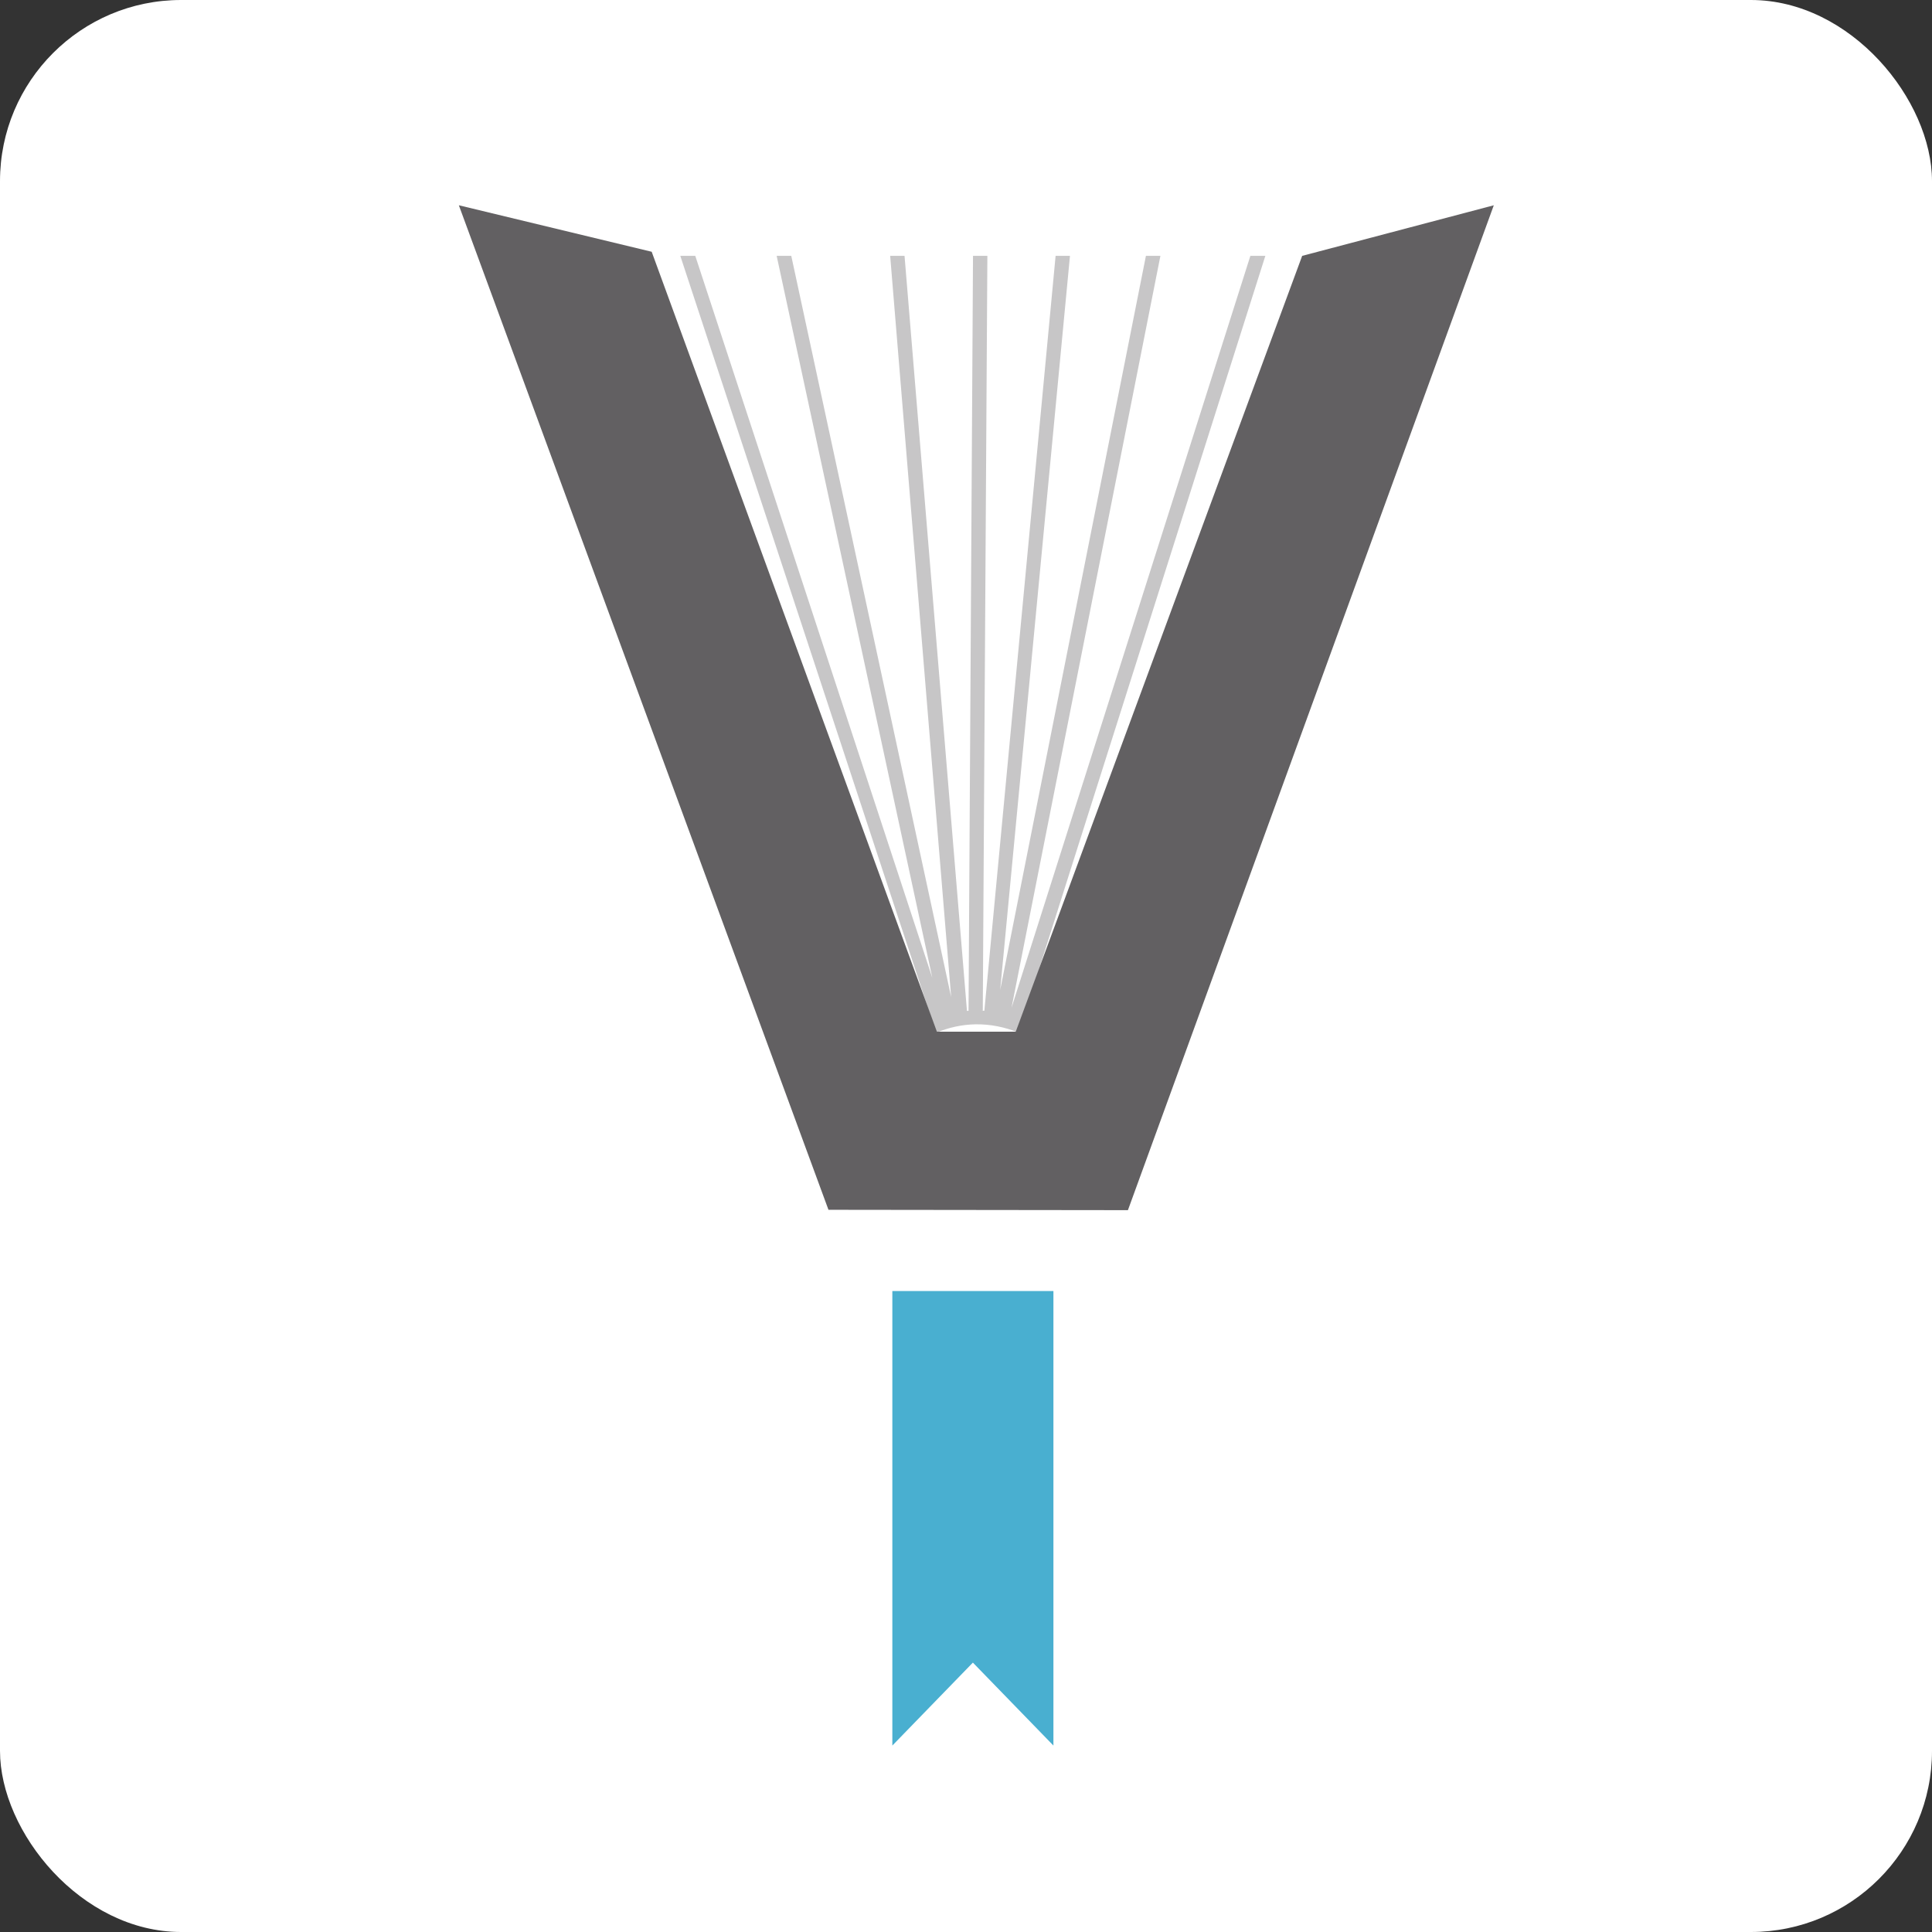
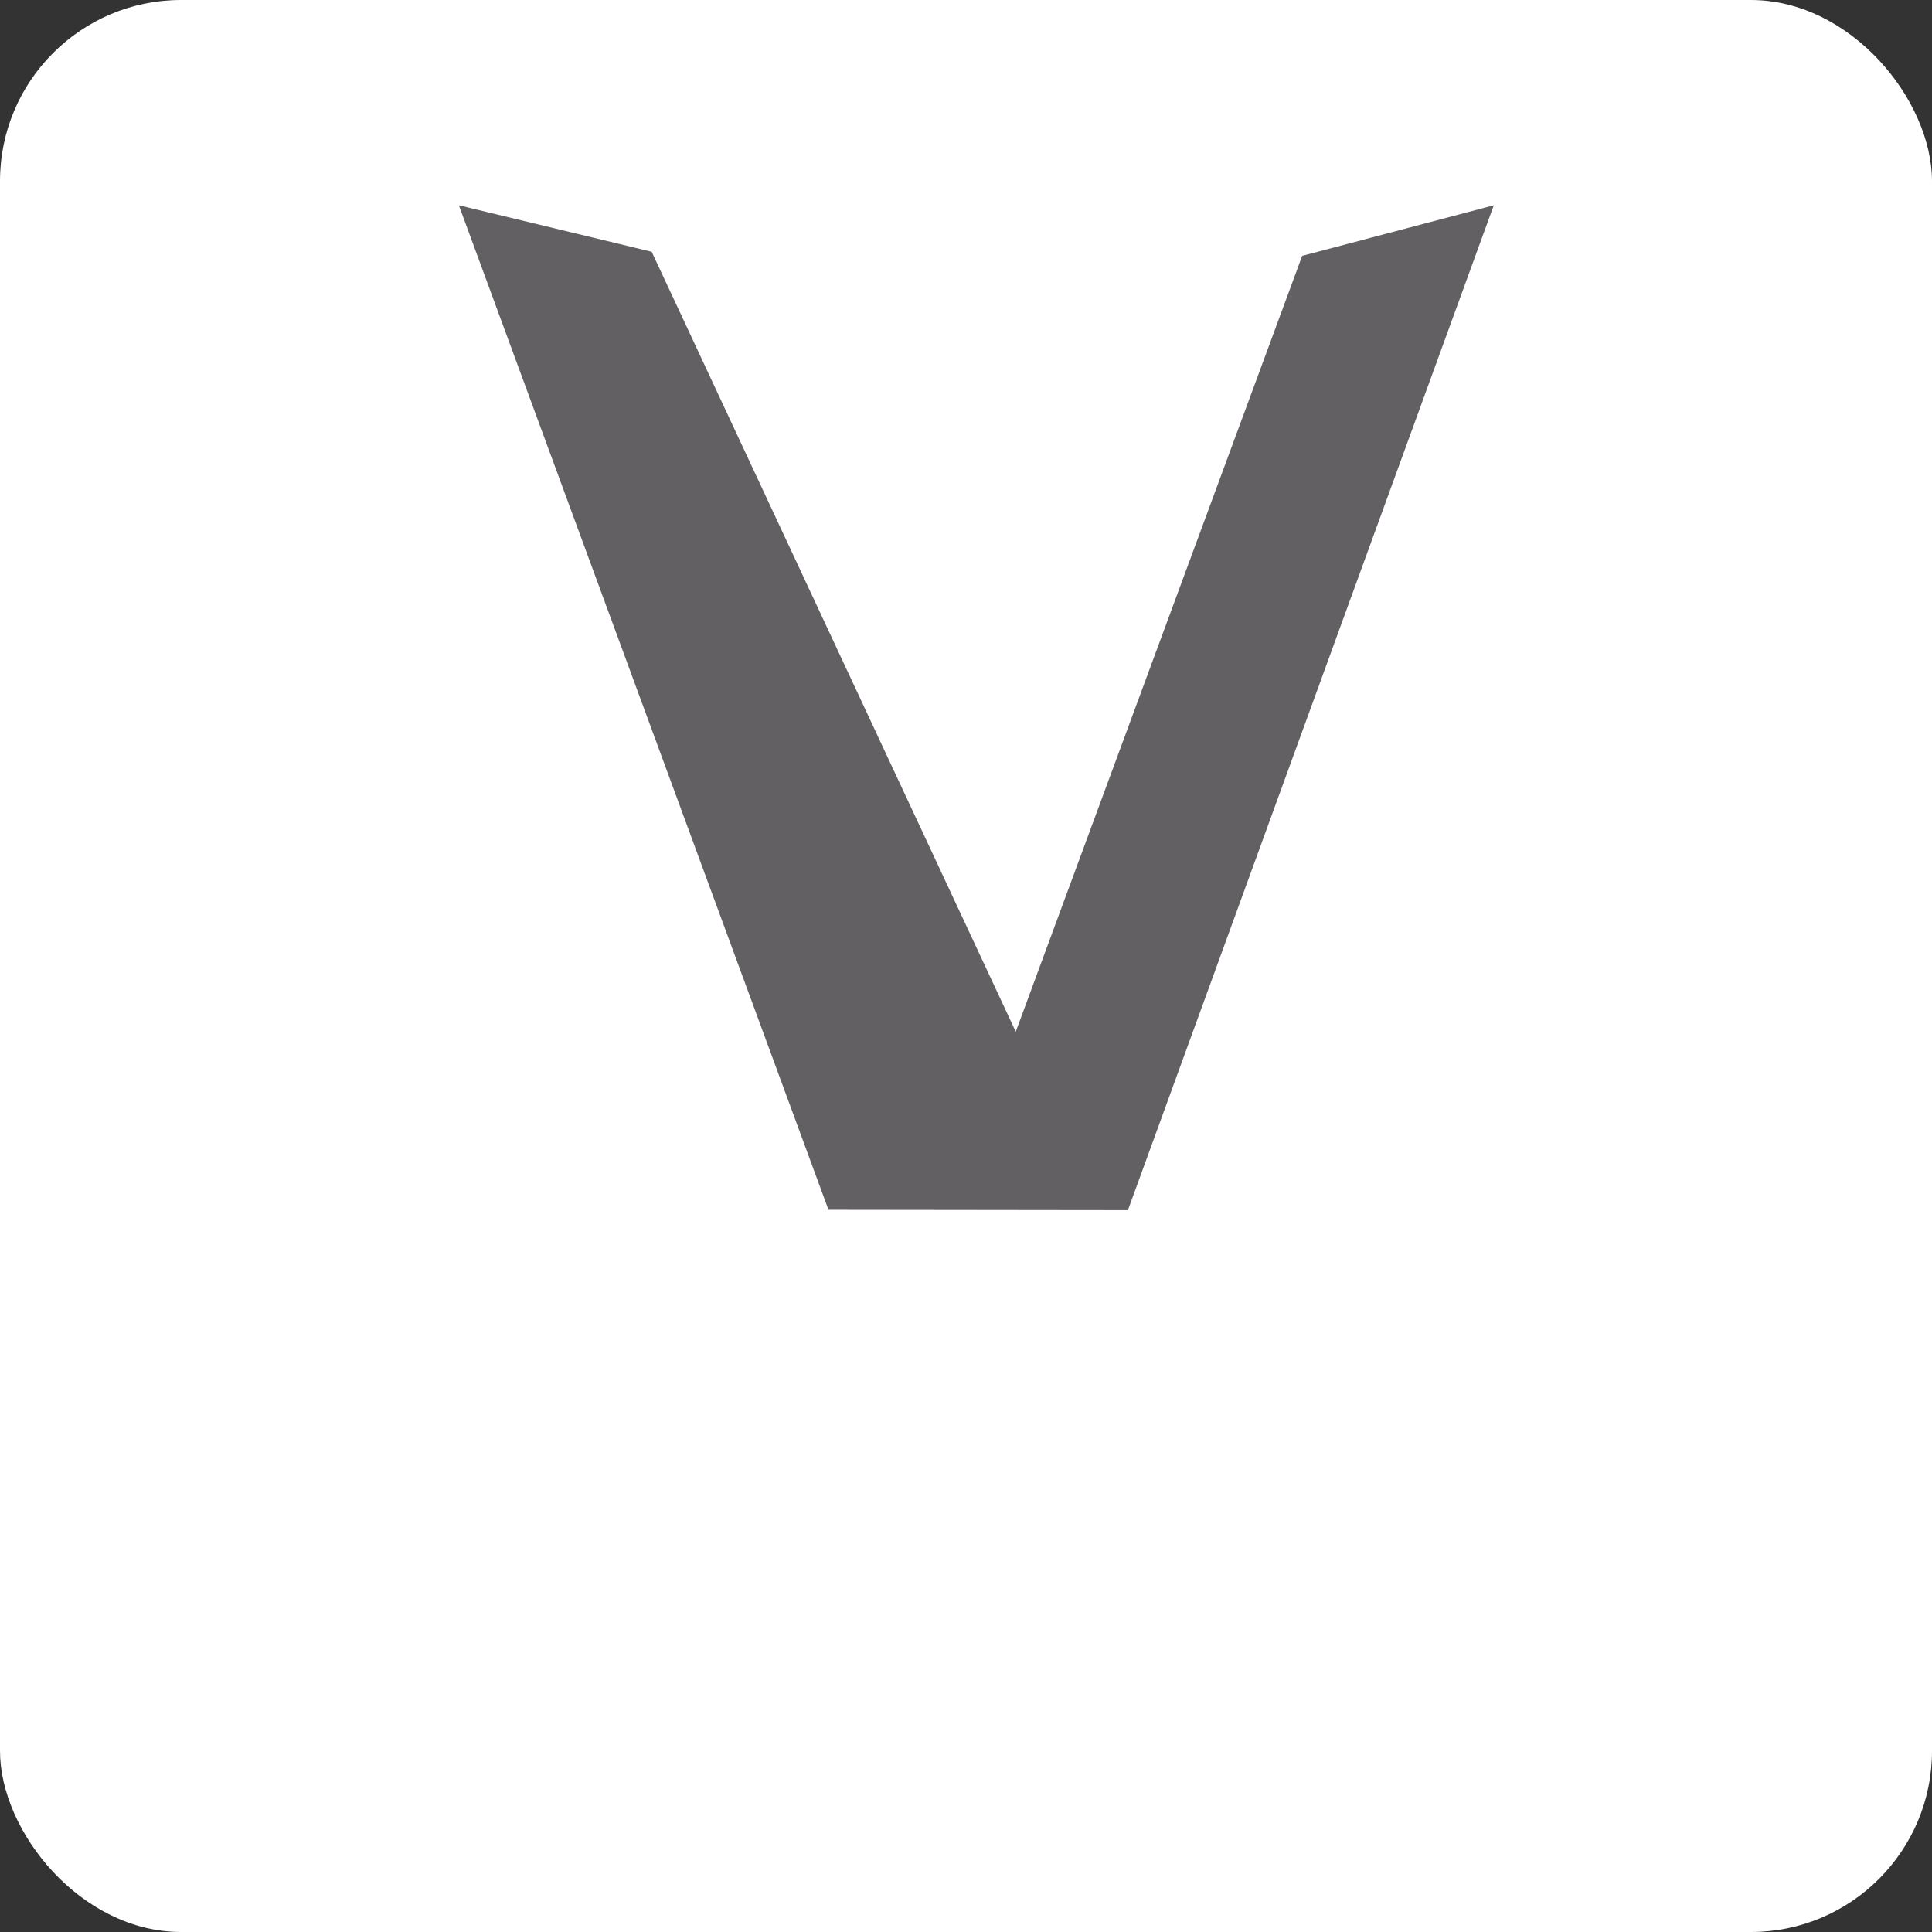
<svg xmlns="http://www.w3.org/2000/svg" width="21" height="21" viewBox="0 0 16 16" fill="none">
  <rect x="0" y="0" width="16" height="16" fill="#333333" stroke="none" />
  <rect width="16" height="16" rx="1.5" fill="white" />
-   <path d="M5.634 2.119L7.727 8.475L7.728 8.475L7.755 8.552C7.855 8.51 7.964 8.485 8.079 8.483C8.202 8.481 8.321 8.506 8.431 8.55L8.456 8.48L8.46 8.482L10.479 2.119H10.355L8.377 8.346L9.61 2.119H9.49L8.283 8.199L8.861 2.119H8.742L8.152 8.371C8.143 8.371 8.135 8.369 8.127 8.369L8.139 8.369L8.177 2.119H8.058L8.021 8.371H8.024C8.019 8.371 8.014 8.372 8.008 8.372L7.491 2.119H7.372L7.877 8.257L6.553 2.119H6.432L7.721 8.098L5.758 2.119H5.634Z" fill="#C7C6C7" />
-   <path d="M8.724 14.456V10.692H7.39V14.456L8.057 13.769L8.724 14.456Z" fill="#49AFD0" />
-   <path d="M12.371 1.7L10.784 2.119L8.412 8.544H7.759L5.397 2.085L3.8 1.7L6.861 10.019L9.341 10.022L12.371 1.7Z" fill="#626062" />
+   <path d="M12.371 1.7L10.784 2.119L8.412 8.544L5.397 2.085L3.8 1.7L6.861 10.019L9.341 10.022L12.371 1.7Z" fill="#626062" />
</svg>